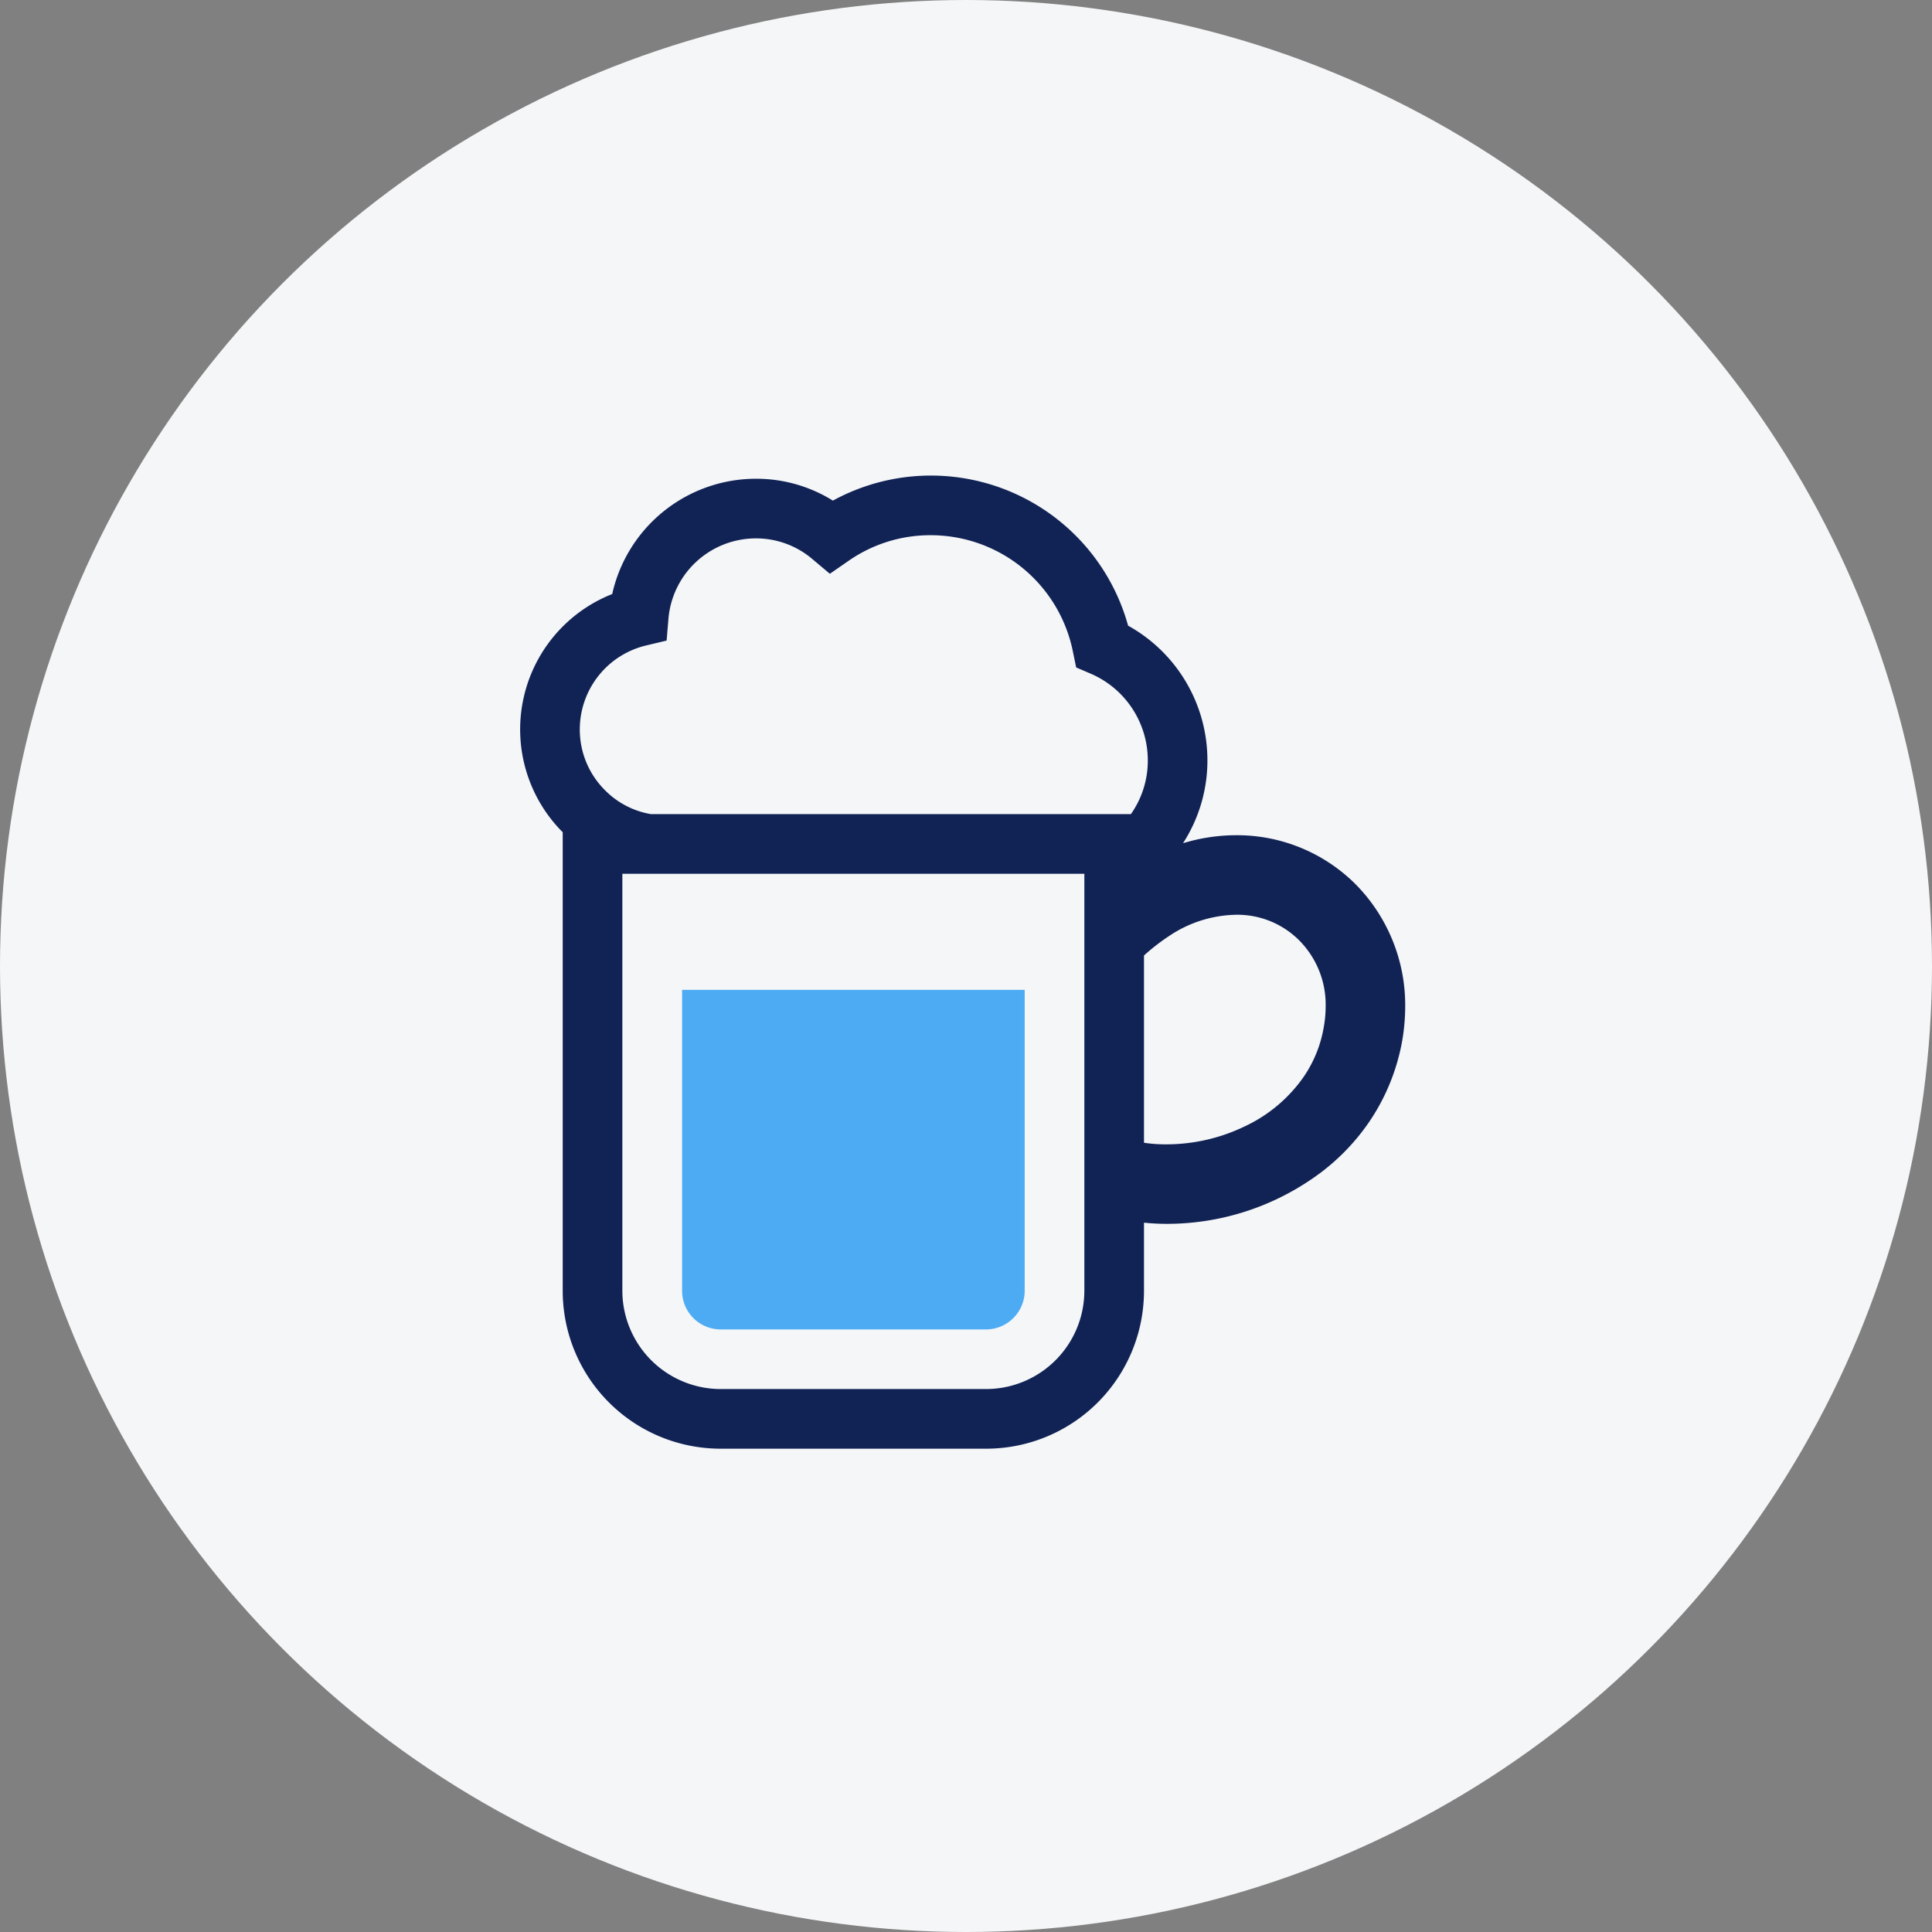
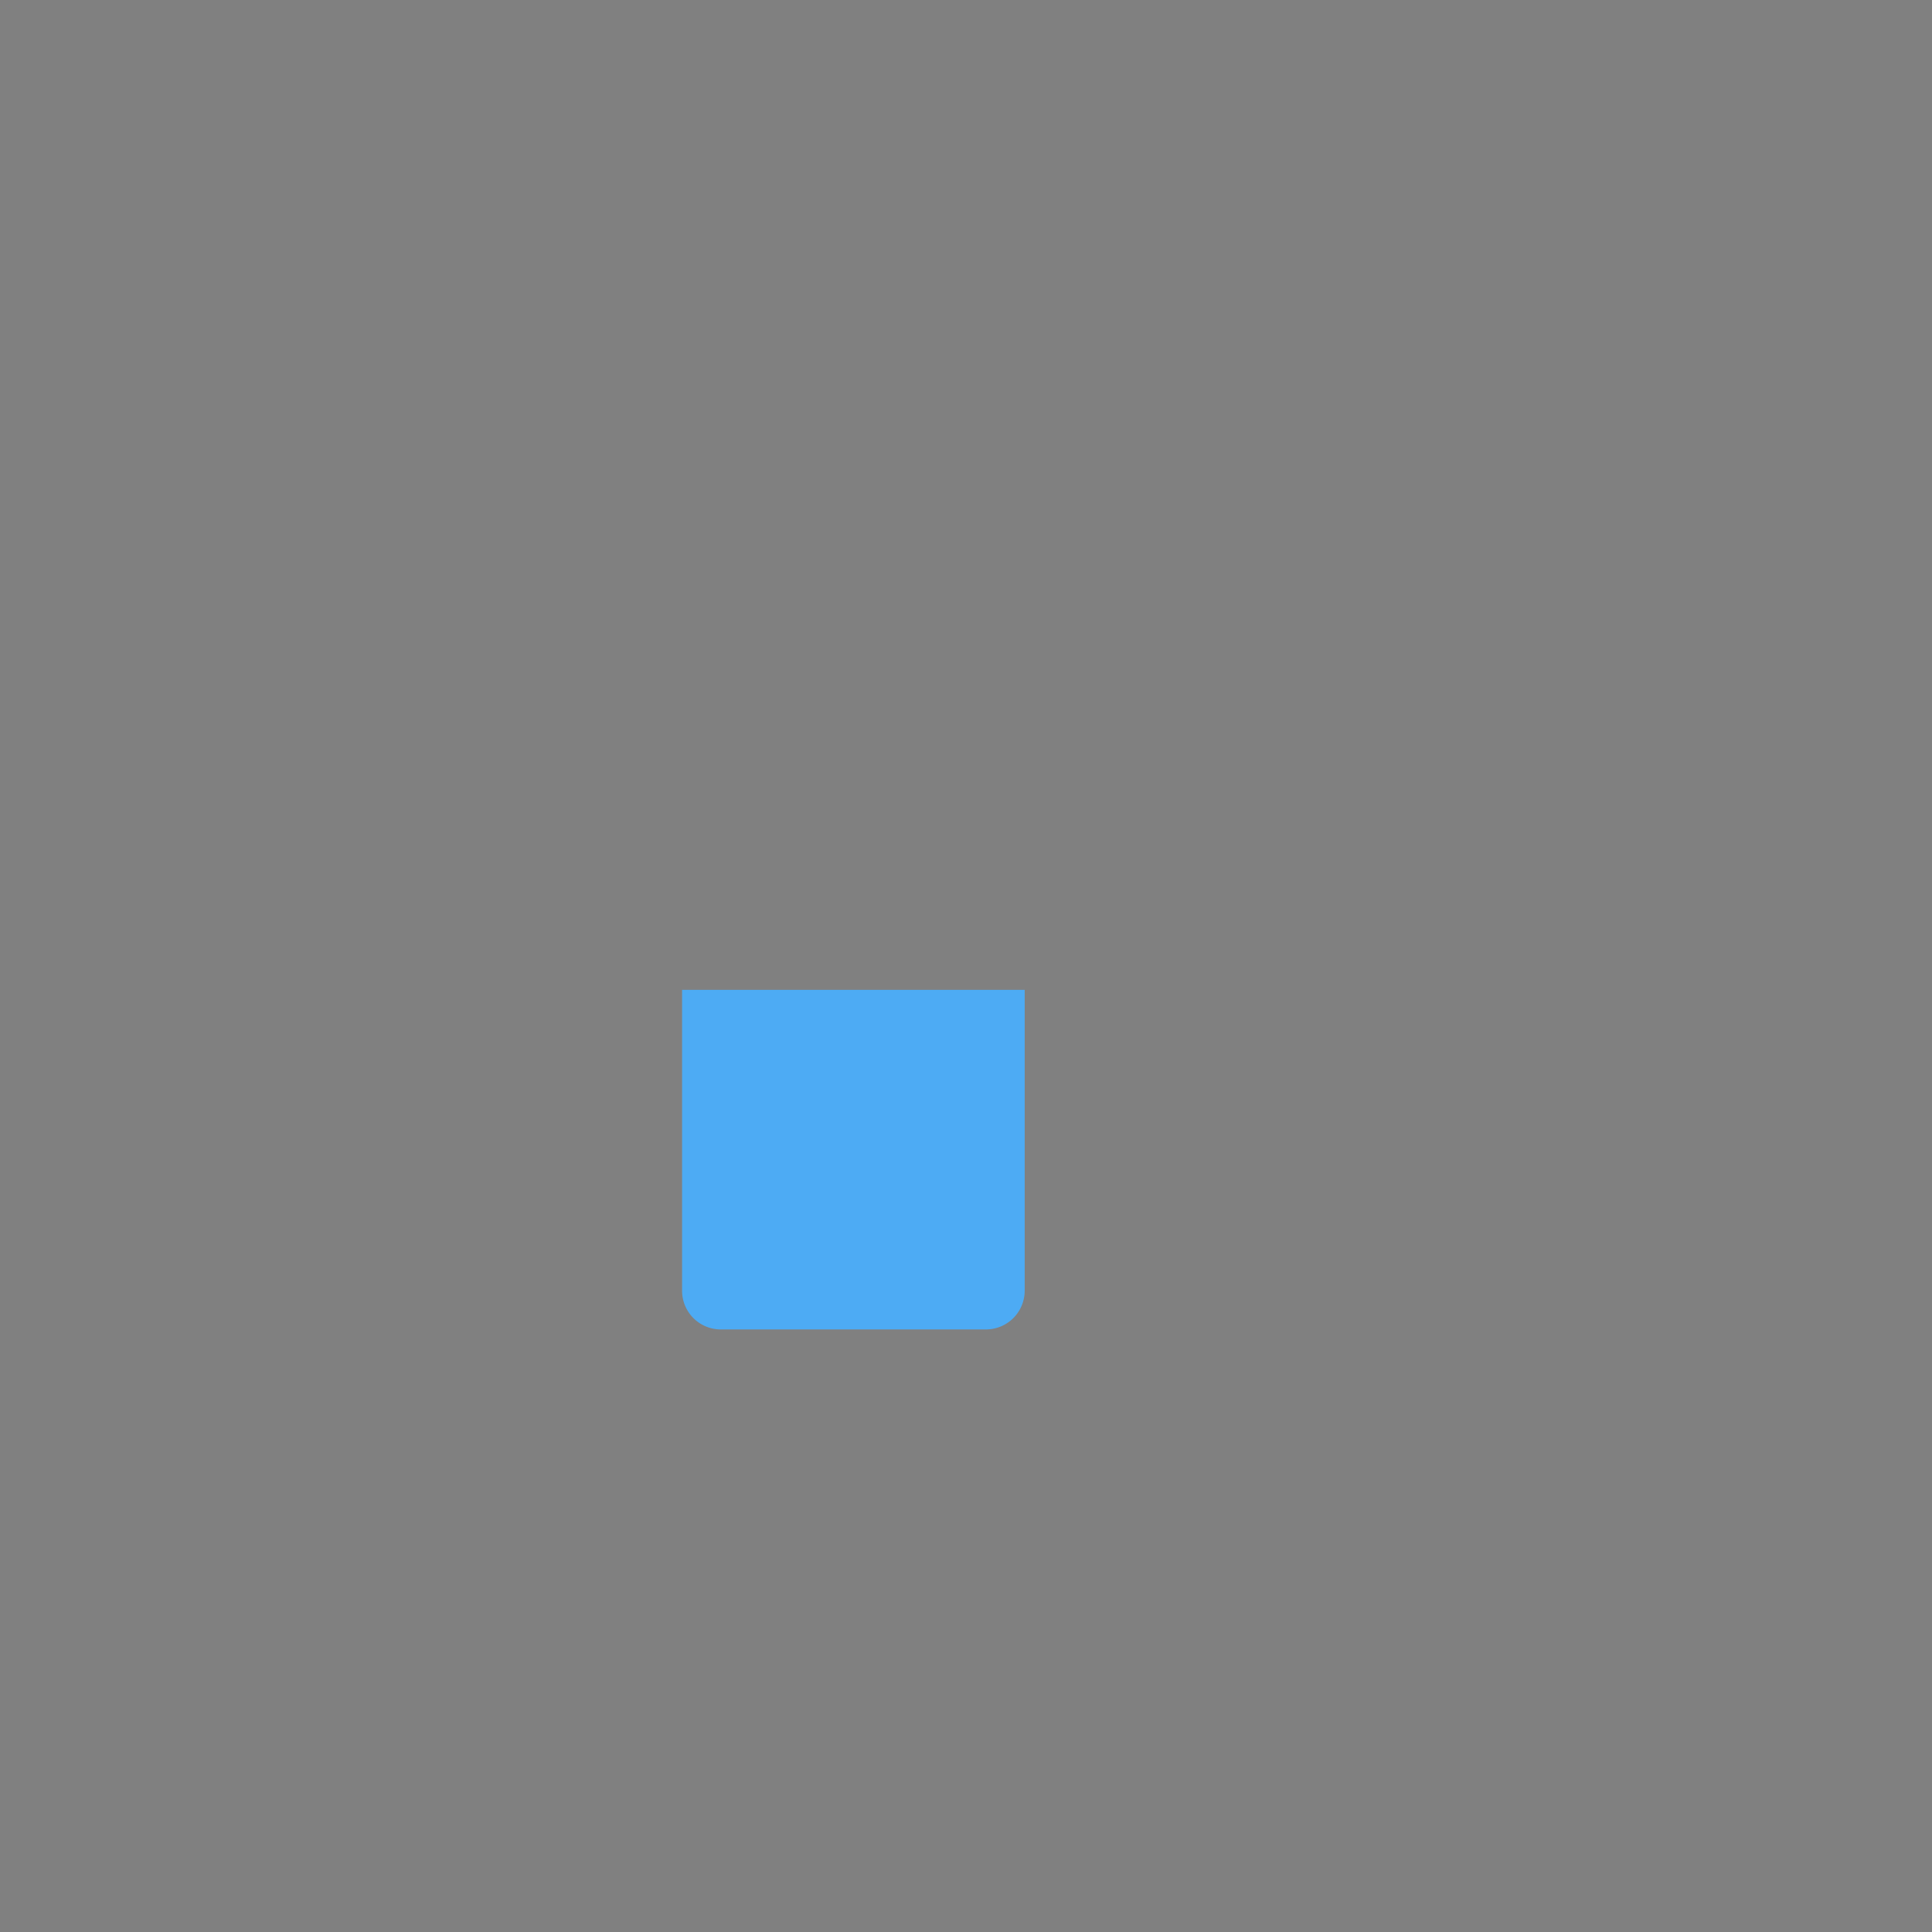
<svg xmlns="http://www.w3.org/2000/svg" width="130" height="130" viewBox="0 0 130 130">
  <rect x="0" y="0" width="130" height="130" fill="#808080" stroke="none" />
  <g transform="translate(-478 -4610)">
    <g transform="translate(230 -574)">
-       <circle cx="65" cy="65" r="65" transform="translate(248 5184)" fill="#f4f6f7" />
-     </g>
+       </g>
    <g transform="translate(489.833 4642)">
-       <path d="M108.36,290.839a2.6,2.6,0,0,0,2.6,2.6h17.853a2.606,2.606,0,0,0,2.6-2.6V270.59H108.36Z" transform="translate(-74.297 -235.985)" fill="#4dabf4" />
-       <path d="M79.4,27.517A11.287,11.287,0,0,0,71.338,24.2a12.36,12.36,0,0,0-3.568.538,10.251,10.251,0,0,0,1.641-5.568,10.358,10.358,0,0,0-5.337-9.07A13.762,13.762,0,0,0,44.21,1.685,9.757,9.757,0,0,0,39.033.214a9.917,9.917,0,0,0-9.672,7.758A9.793,9.793,0,0,0,26.031,24V54.858A10.624,10.624,0,0,0,36.666,65.479H54.523a10.62,10.62,0,0,0,10.62-10.621V50.27a14.675,14.675,0,0,0,1.539.08A17.27,17.27,0,0,0,76.5,47.287a14.563,14.563,0,0,0,3.852-3.88,14.109,14.109,0,0,0,2.18-5.458,13.921,13.921,0,0,0,.188-2.221A11.587,11.587,0,0,0,79.4,27.517ZM61.131,54.858a6.621,6.621,0,0,1-6.607,6.608H36.666a6.625,6.625,0,0,1-6.622-6.608V26.794H61.131V54.858Zm3.132-32.077H31.97a5.666,5.666,0,0,1-3.09-1.605,5.75,5.75,0,0,1-1.7-4.107,5.809,5.809,0,0,1,4.442-5.632l1.4-.334.121-1.446a5.906,5.906,0,0,1,5.886-5.43,5.837,5.837,0,0,1,3.8,1.391l1.177.99,1.258-.87A9.6,9.6,0,0,1,50.8,4.013a9.76,9.76,0,0,1,9.565,7.853l.214,1.044.963.413A6.352,6.352,0,0,1,65.4,19.168,6.235,6.235,0,0,1,64.262,22.781ZM77.25,37.054a8.392,8.392,0,0,1-1.338,3.37,9.986,9.986,0,0,1-4.026,3.384A12.1,12.1,0,0,1,66.682,45a9.661,9.661,0,0,1-1.539-.106v-12.6a13.8,13.8,0,0,1,1.687-1.31,8.326,8.326,0,0,1,4.508-1.432A5.881,5.881,0,0,1,75.6,31.288a6.134,6.134,0,0,1,1.767,4.441A7.667,7.667,0,0,1,77.25,37.054Z" fill="#125" />
+       <path d="M108.36,290.839a2.6,2.6,0,0,0,2.6,2.6h17.853a2.606,2.606,0,0,0,2.6-2.6V270.59H108.36" transform="translate(-74.297 -235.985)" fill="#4dabf4" />
    </g>
  </g>
</svg>